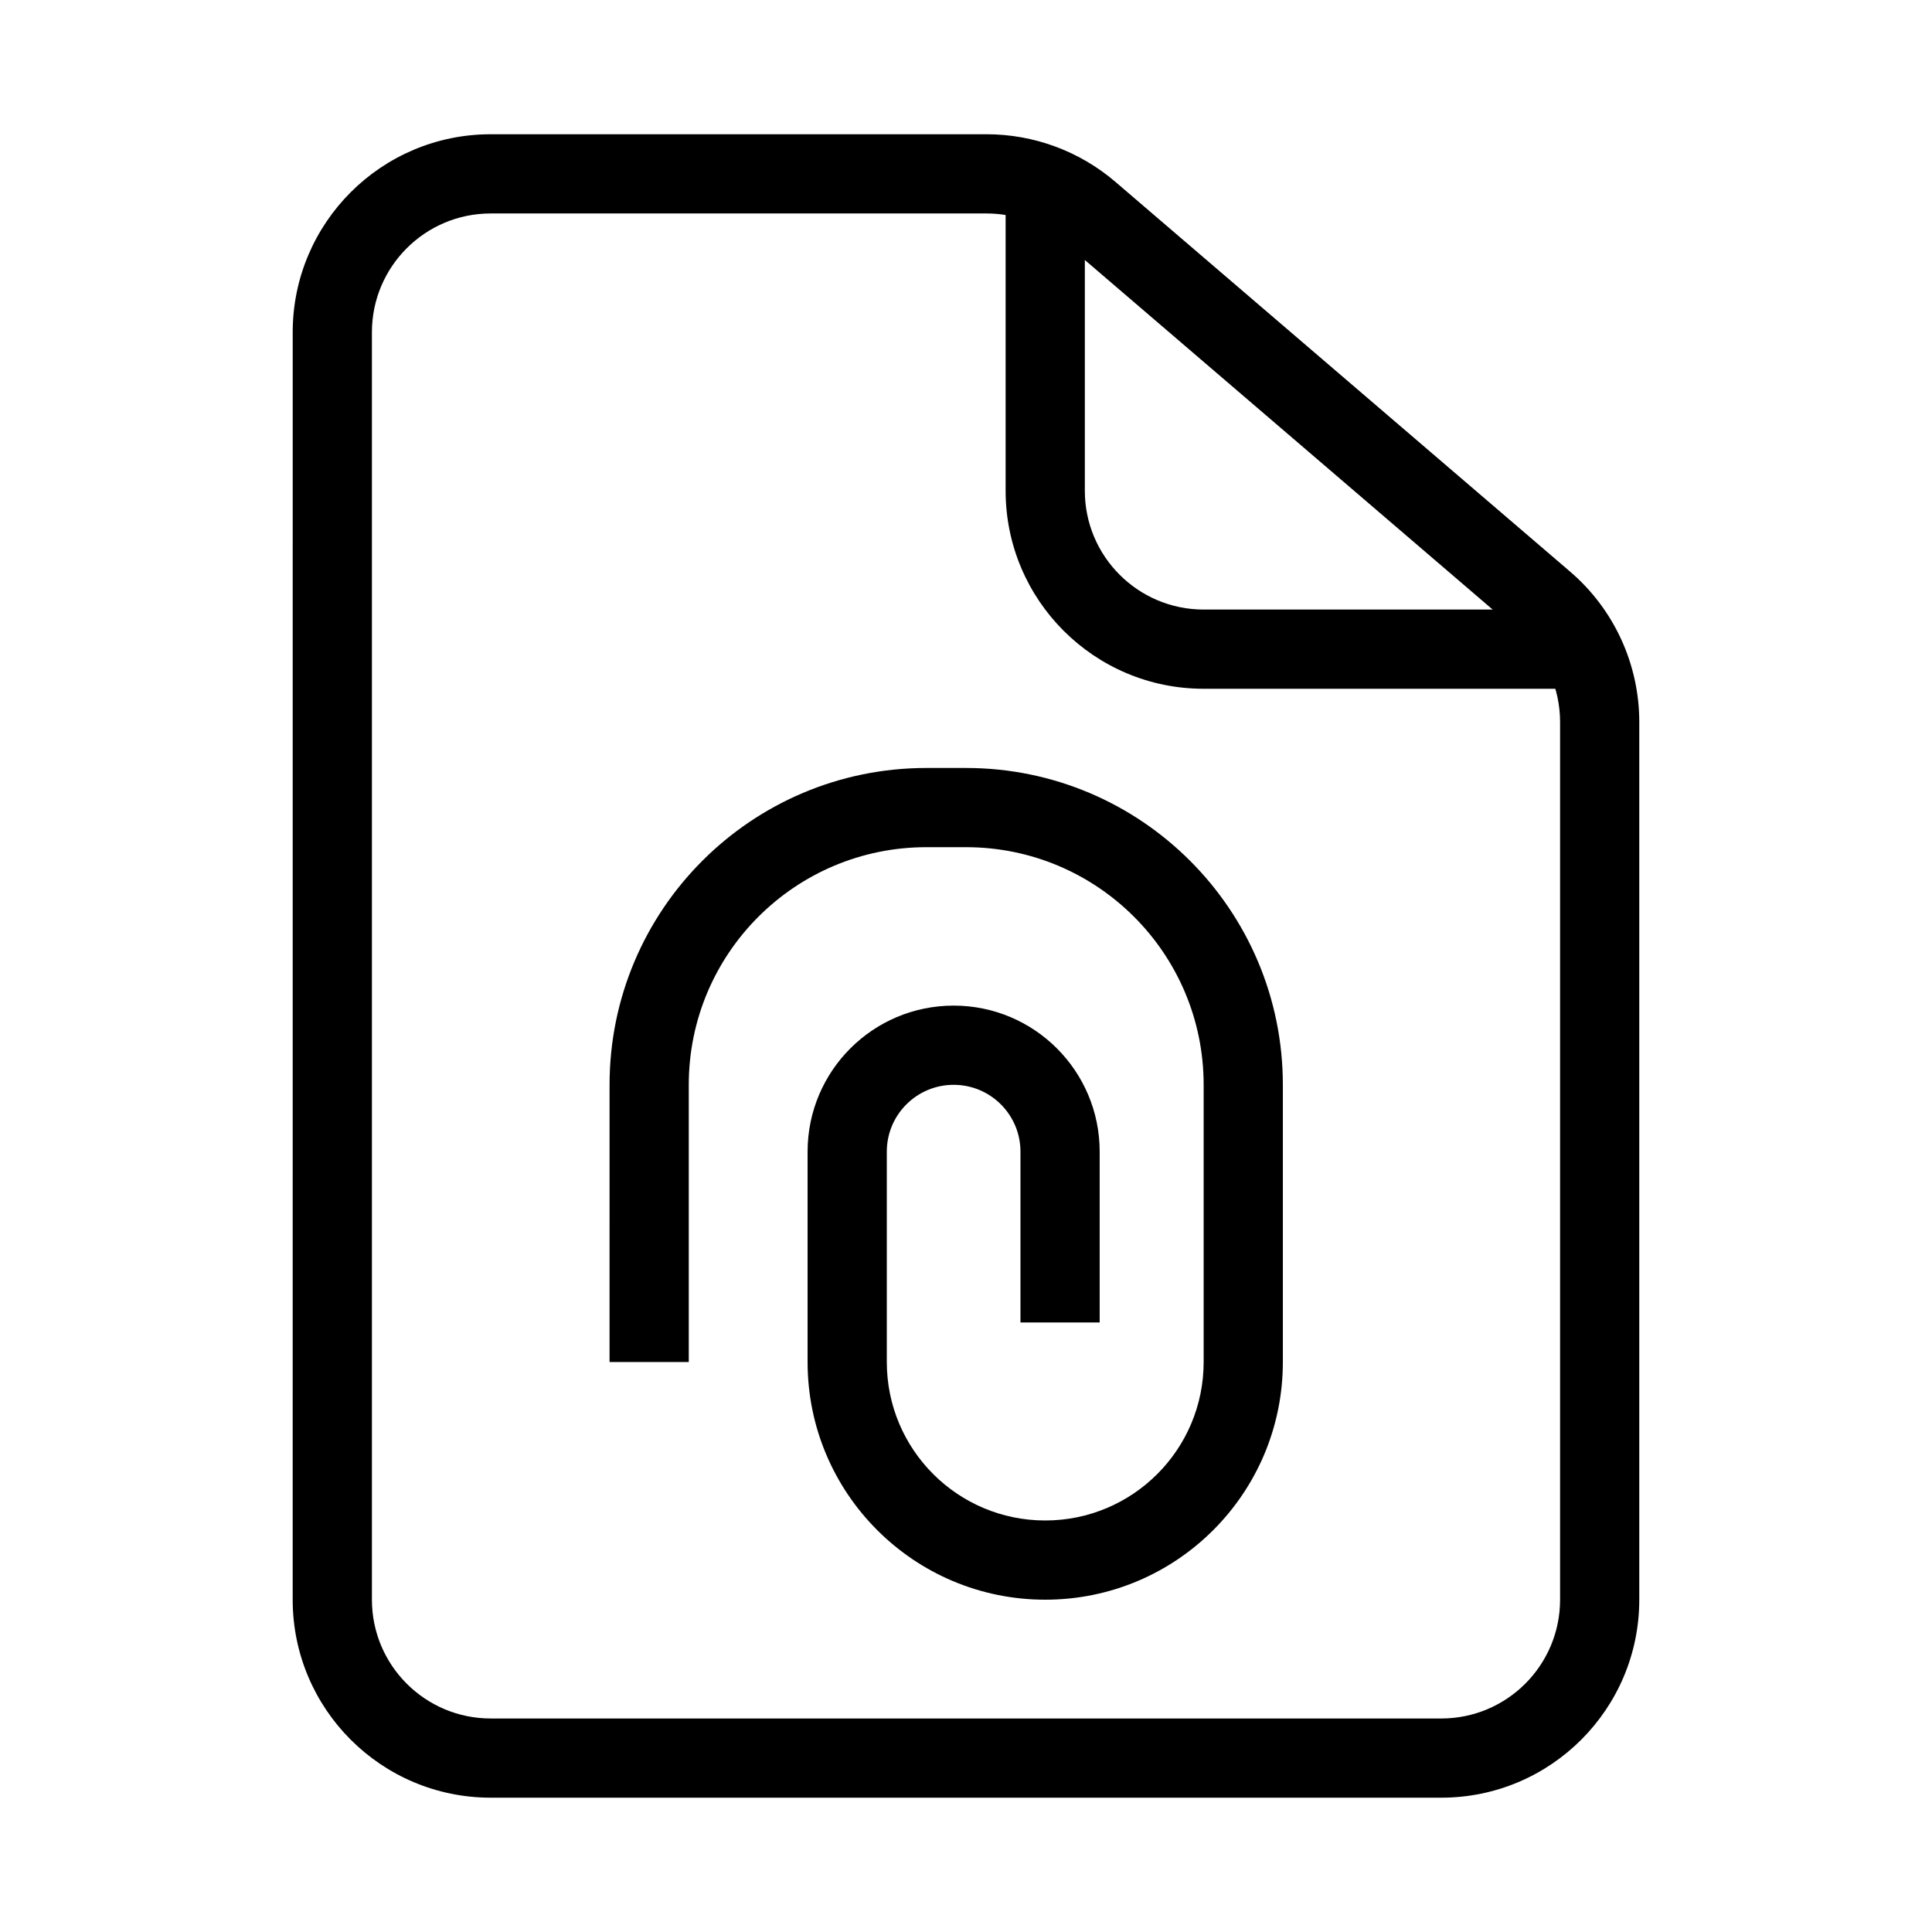
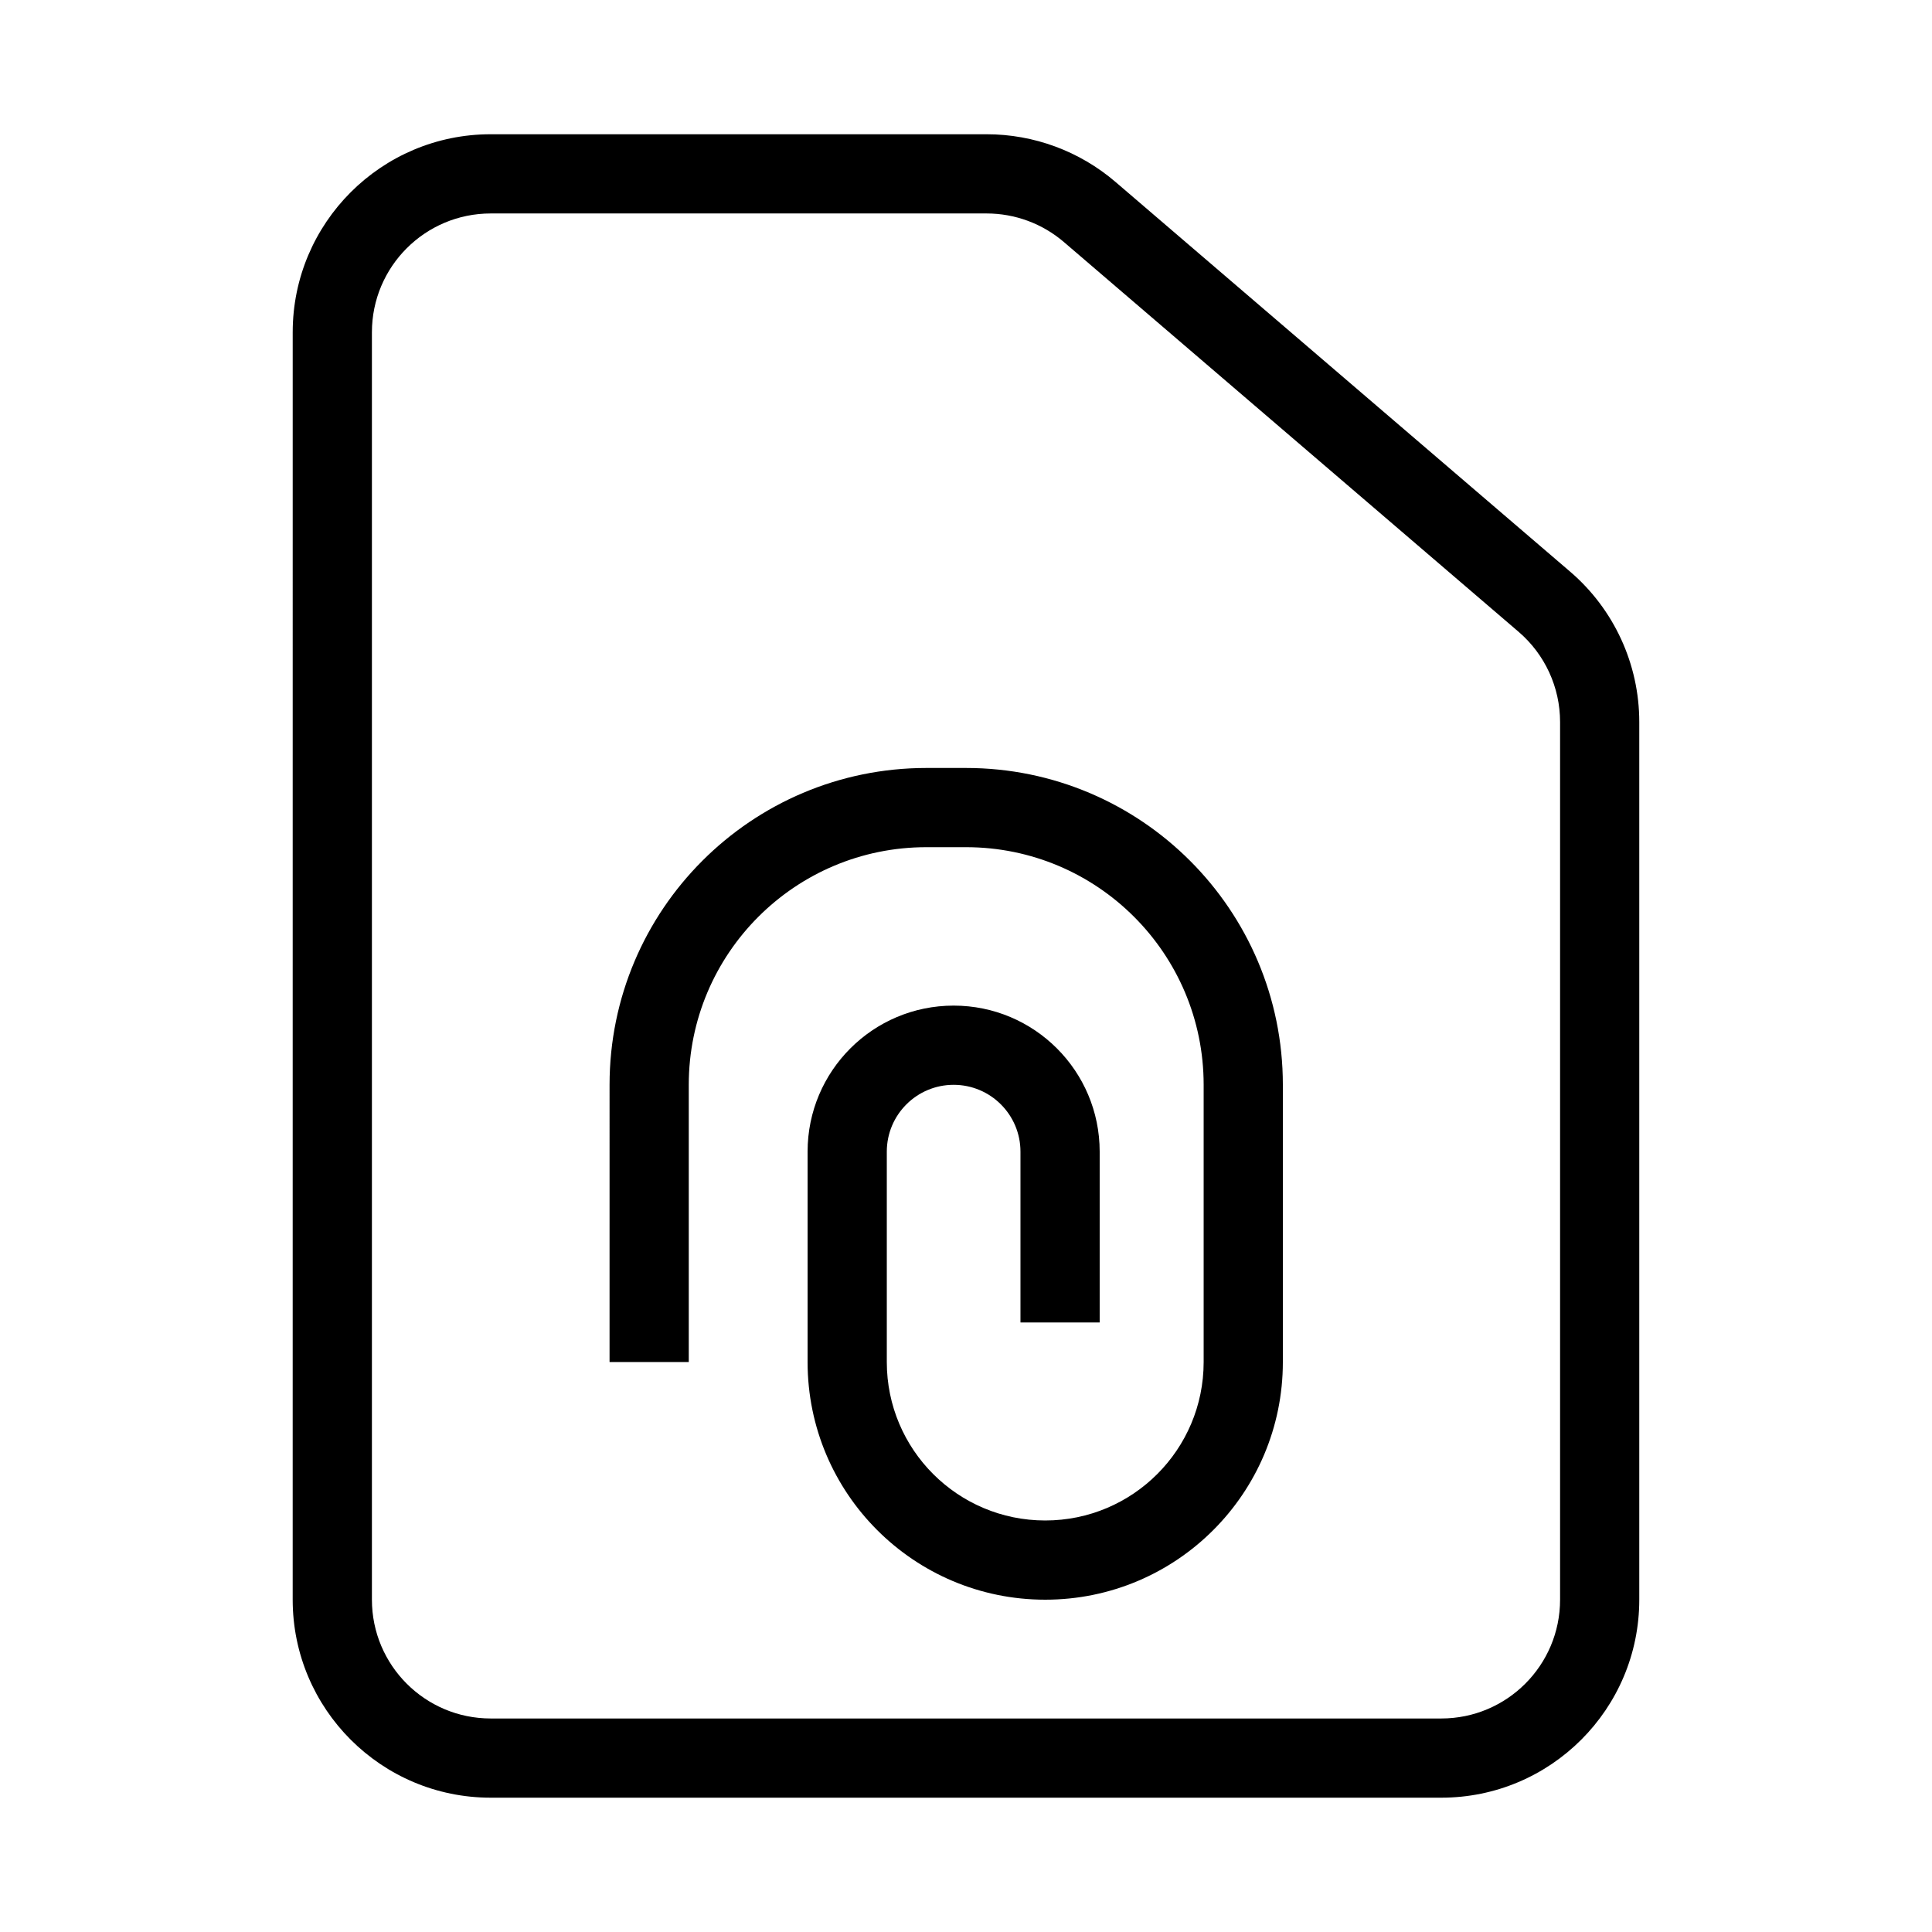
<svg xmlns="http://www.w3.org/2000/svg" fill="#000000" width="800px" height="800px" version="1.1" viewBox="144 144 512 512">
  <g fill-rule="evenodd">
    <path d="m274.05 200.57c-17.391 0-31.488 14.098-31.488 31.488v335.87c0 17.391 14.098 31.488 31.488 31.488h251.9c17.391 0 31.488-14.098 31.488-31.488v-232.59c0-9.191-4.016-17.926-10.996-23.906l-120.49-103.28c-5.703-4.894-12.973-7.582-20.488-7.582zm-52.48 31.488c0-28.984 23.496-52.48 52.48-52.48h131.41c12.527 0 24.641 4.481 34.152 12.633l120.49 103.28c11.633 9.969 18.324 24.523 18.324 39.844v232.59c0 28.984-23.496 52.48-52.48 52.48h-251.9c-28.984 0-52.48-23.496-52.48-52.48z" />
-     <path d="m410.5 274.05v-73.473h20.992v73.473c0 17.391 14.098 31.488 31.488 31.488h94.461v20.992h-94.461c-28.984 0-52.48-23.496-52.48-52.48z" />
    <path d="m305.54 431.49c0-46.375 37.594-83.969 83.969-83.969h10.496c46.371 0 83.965 37.594 83.965 83.969v73.469c0 34.785-28.191 62.977-62.973 62.977-34.785 0-62.977-28.191-62.977-62.977v-55.758c0-21.375 17.328-38.703 38.703-38.703s38.703 17.328 38.703 38.703v45.262h-20.992v-45.262c0-9.781-7.93-17.711-17.711-17.711s-17.711 7.93-17.711 17.711v55.758c0 23.191 18.797 41.984 41.984 41.984s41.984-18.793 41.984-41.984v-73.469c0-34.785-28.195-62.977-62.977-62.977h-10.496c-34.781 0-62.977 28.191-62.977 62.977v73.469h-20.992z" />
  </g>
</svg>